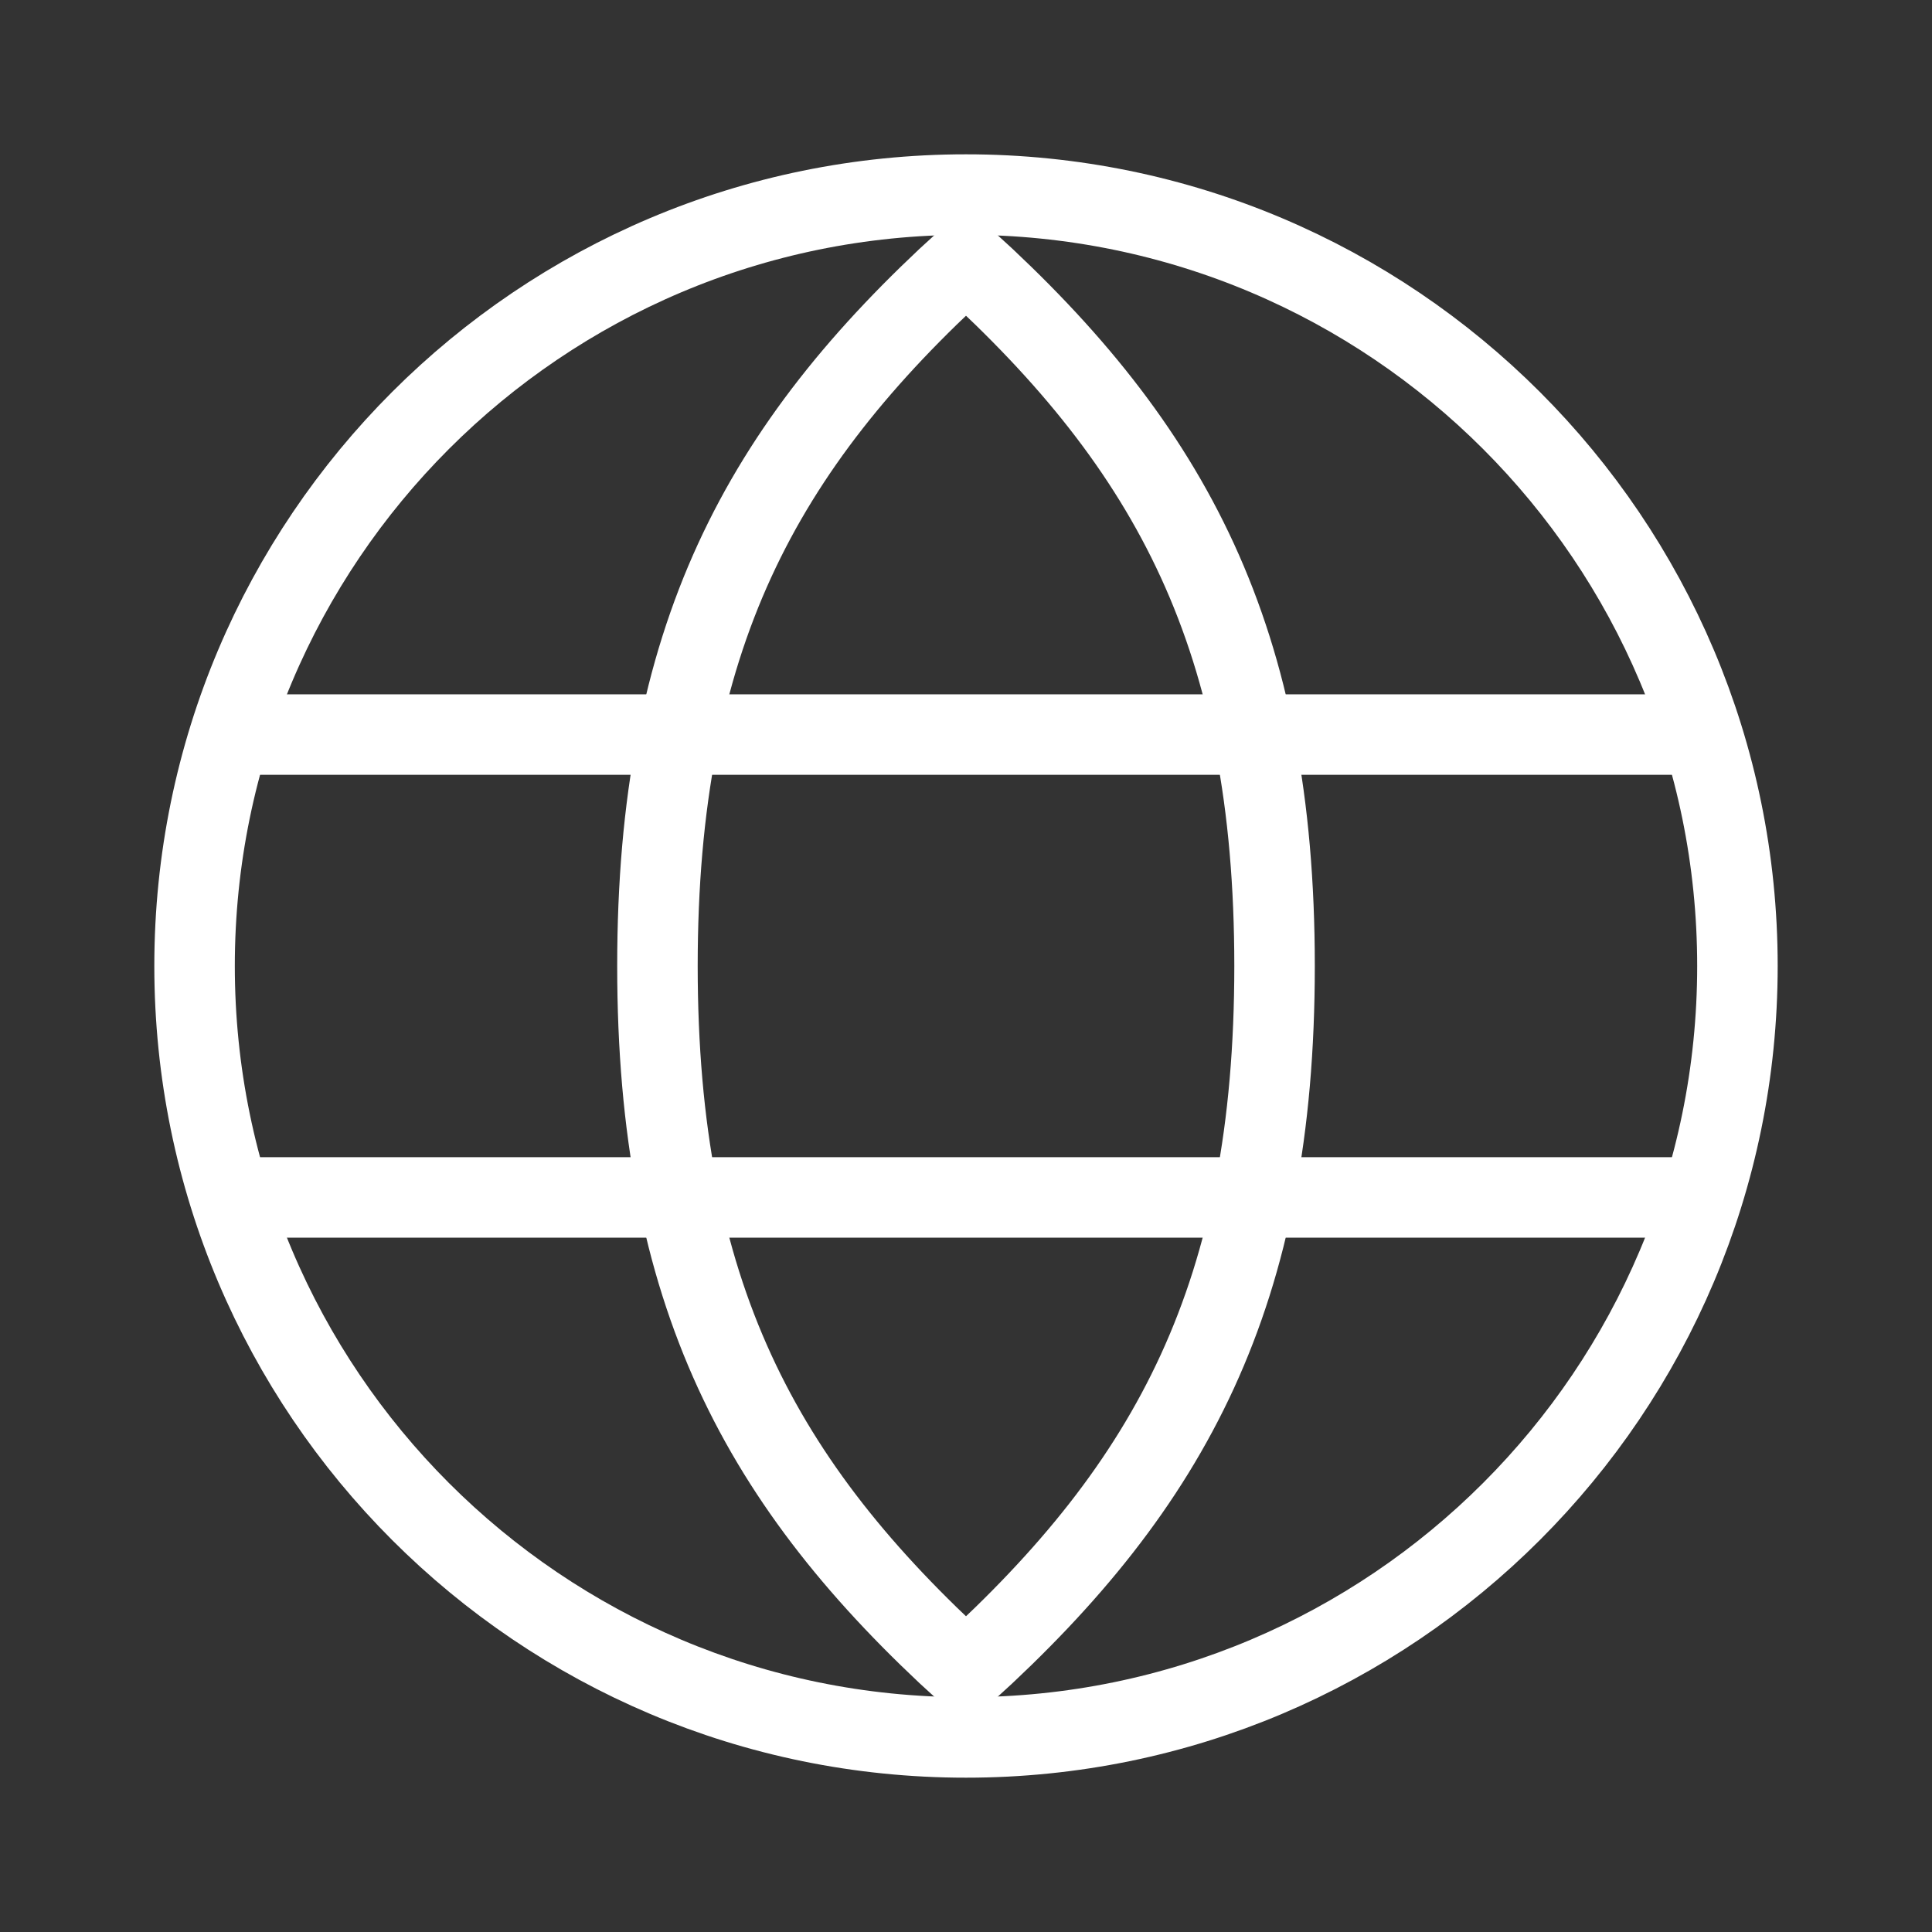
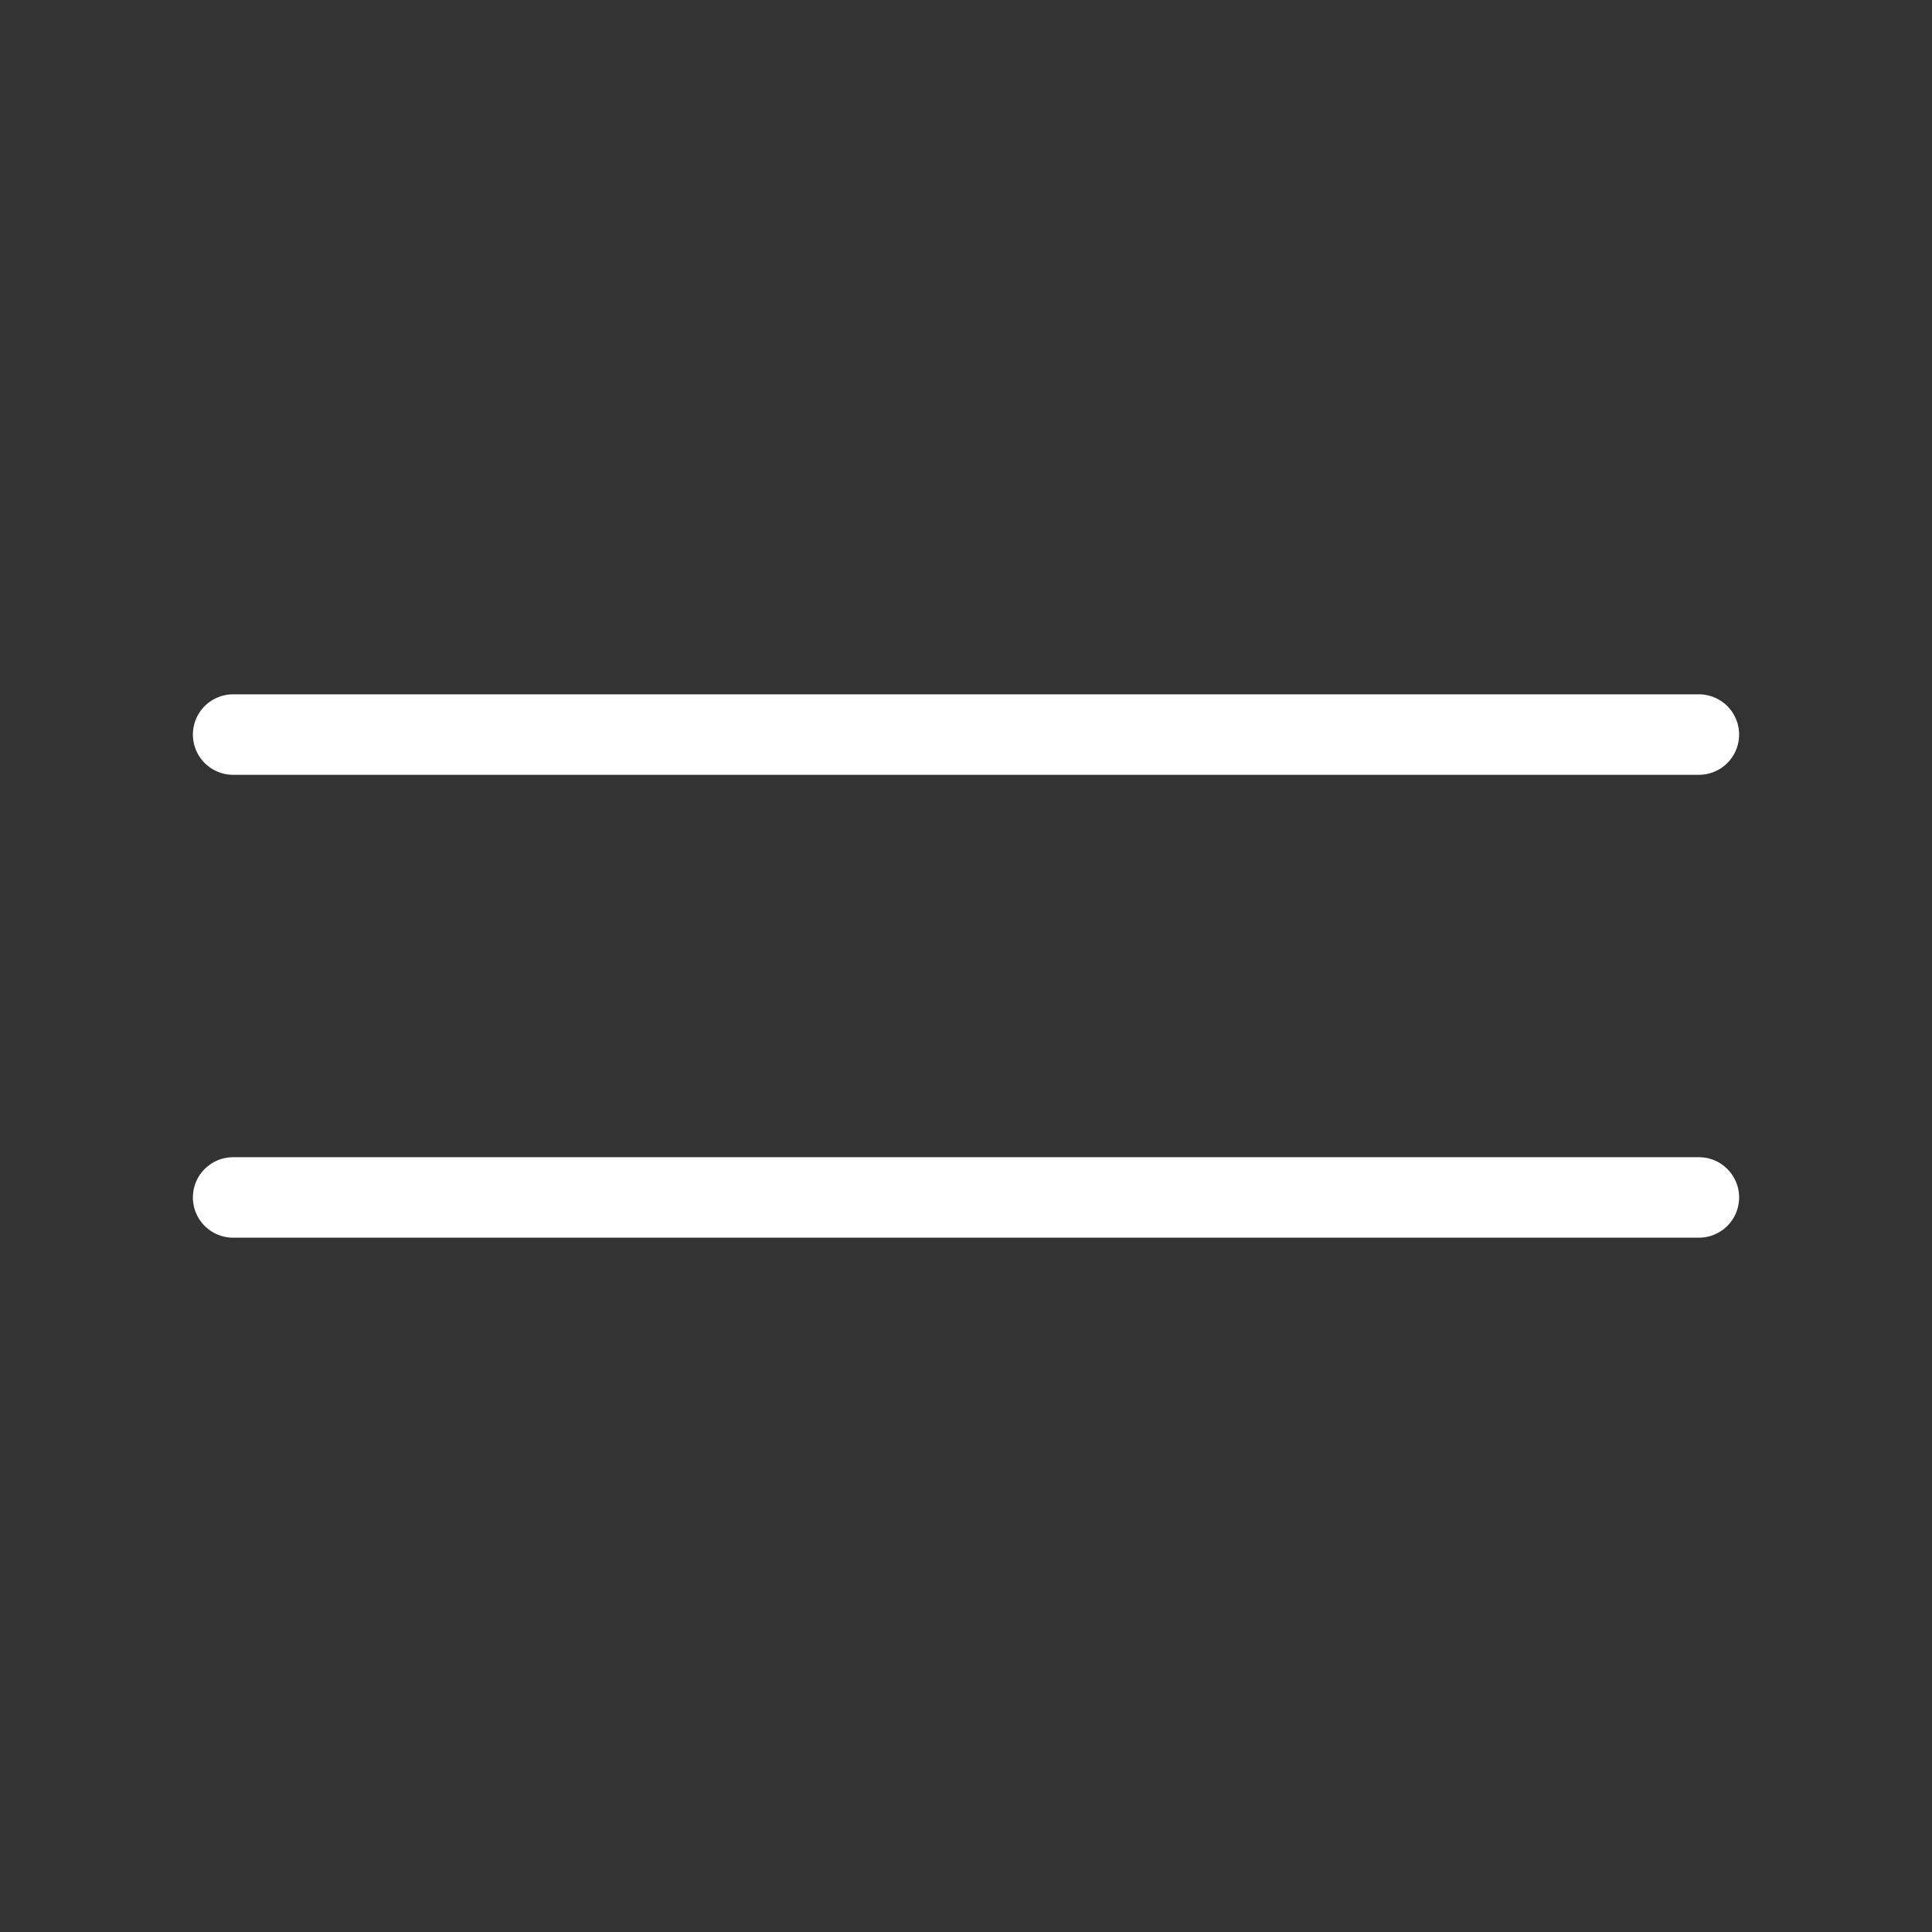
<svg xmlns="http://www.w3.org/2000/svg" width="24" height="24" viewBox="0 0 24 24" fill="none">
  <rect x="0" y="0" width="24" height="24" fill="#333333" stroke="none" />
-   <path d="M12 21.583C17.293 21.583 21.583 17.293 21.583 12C21.583 6.707 17.293 2.417 12 2.417C6.707 2.417 2.417 6.707 2.417 12C2.417 17.293 6.707 21.583 12 21.583Z" stroke="white" stroke-linecap="square" />
-   <path d="M12 20.762C14.556 18.439 15.833 16.066 15.833 12C15.833 7.934 14.556 5.561 12 3.238C9.444 5.561 8.167 7.934 8.167 12C8.167 16.066 9.444 18.439 12 20.762Z" stroke="white" stroke-linecap="round" />
  <path d="M2.896 9.125H21.104M2.896 14.875H21.104" stroke="white" stroke-linecap="round" />
</svg>